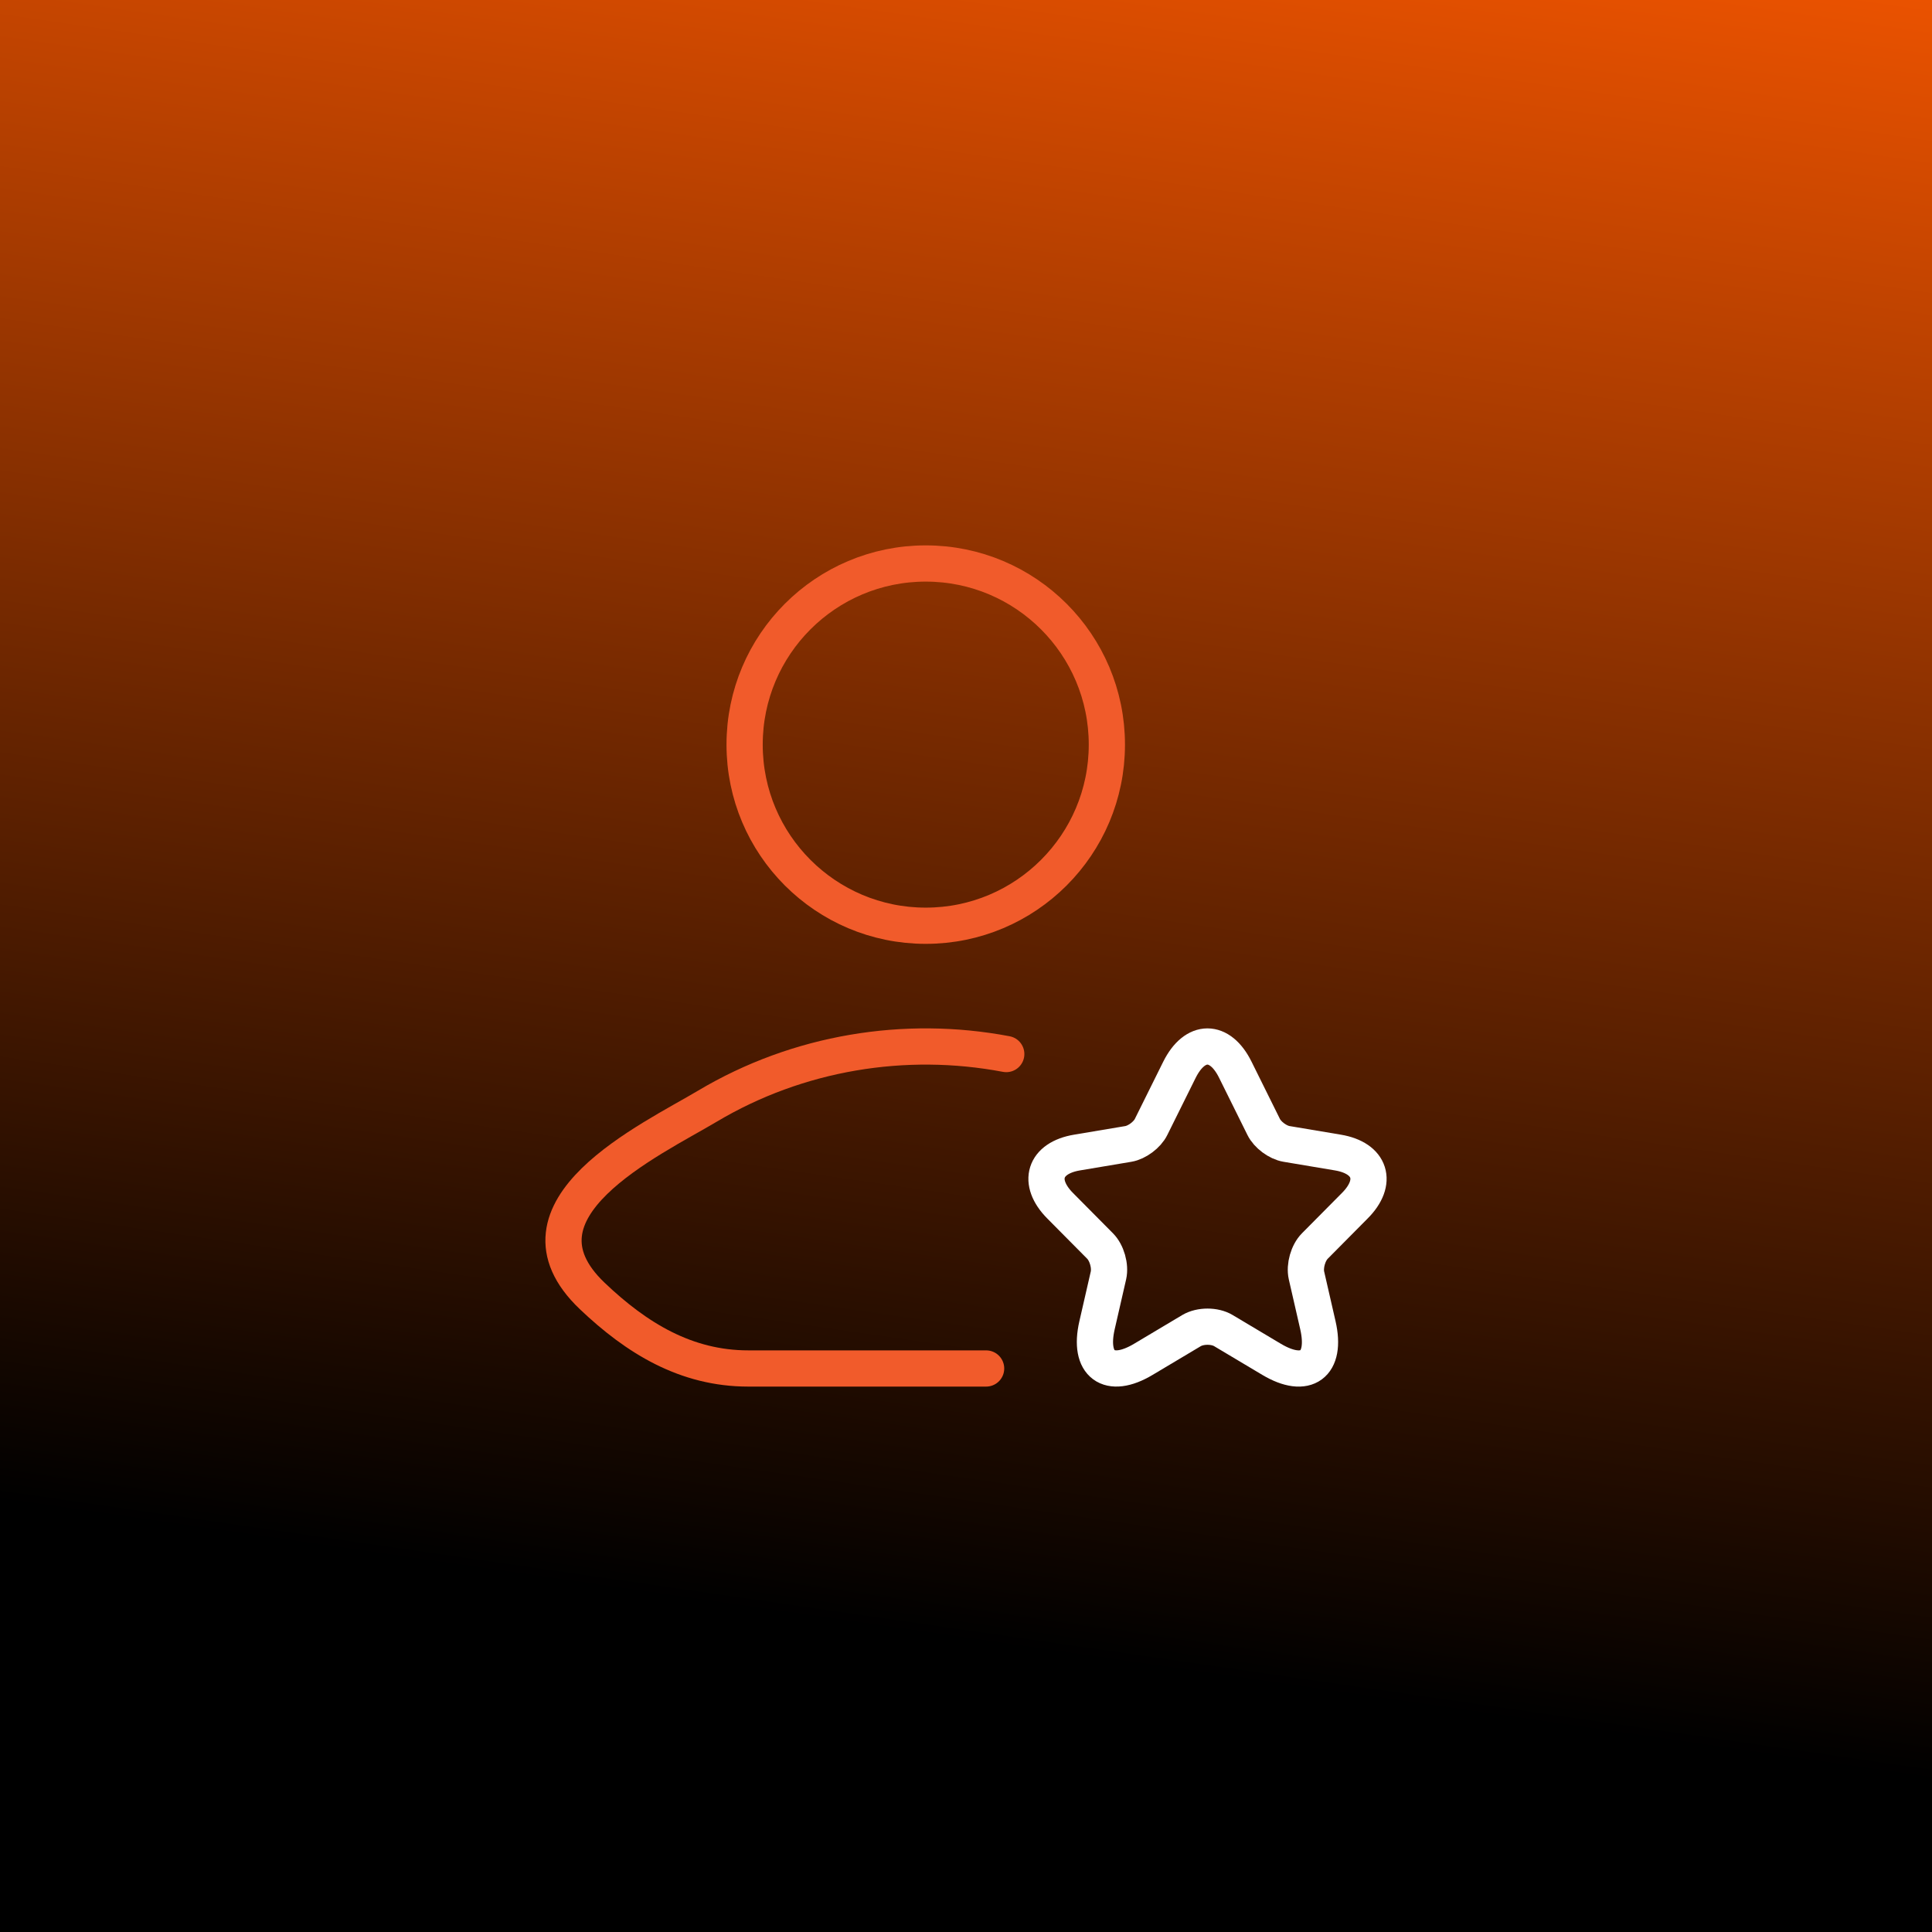
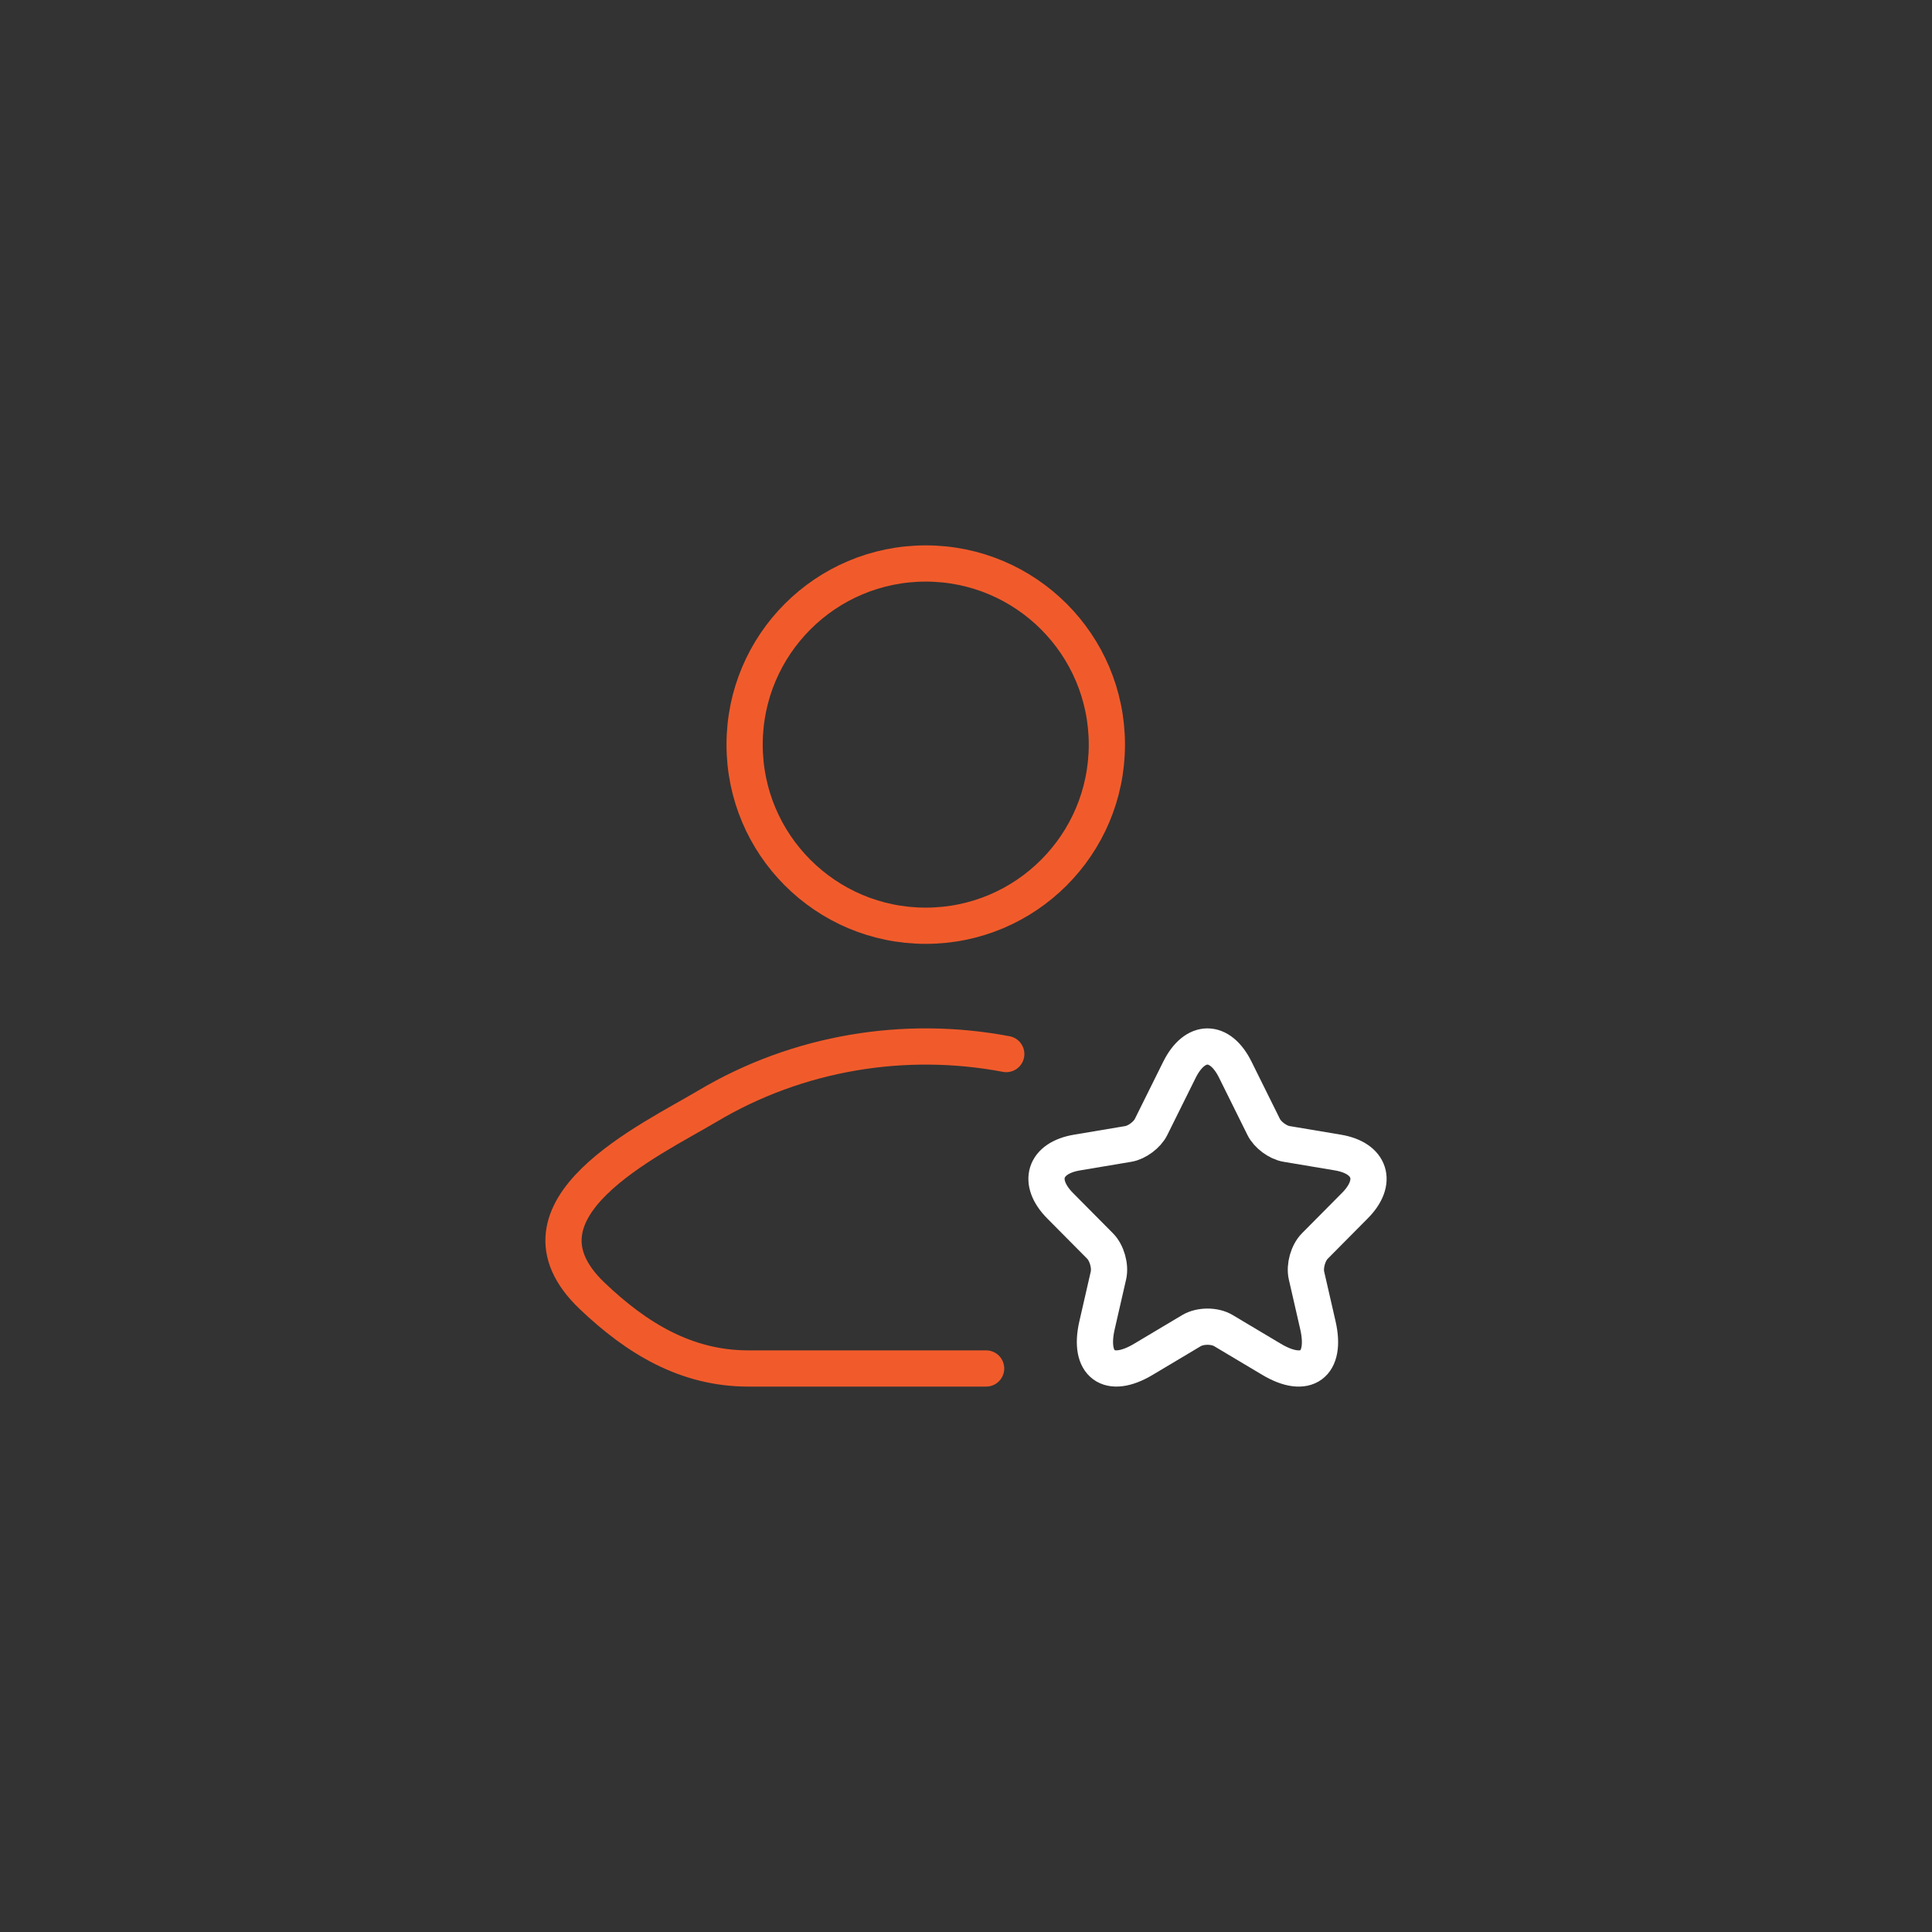
<svg xmlns="http://www.w3.org/2000/svg" width="80" height="80" viewBox="0 0 80 80" fill="none">
  <rect x="0" y="0" width="80" height="80" fill="#333333" stroke="none" />
-   <rect width="80" height="80" fill="url(#paint0_linear_750_2057)" />
  <path d="M40.833 56.666H30.985C28.409 56.666 26.36 55.413 24.521 53.661C20.756 50.073 26.938 47.206 29.296 45.802C33.045 43.57 37.477 42.851 41.667 43.646" stroke="#F15B2B" stroke-width="1.5" stroke-linecap="round" stroke-linejoin="round" />
  <path d="M45.833 30.833C45.833 34.975 42.475 38.333 38.333 38.333C34.191 38.333 30.833 34.975 30.833 30.833C30.833 26.691 34.191 23.333 38.333 23.333C42.475 23.333 45.833 26.691 45.833 30.833Z" stroke="#F15B2B" stroke-width="1.5" />
  <path d="M51.152 44.296L52.325 46.662C52.485 46.991 52.911 47.307 53.271 47.367L55.398 47.724C56.758 47.952 57.078 48.947 56.098 49.928L54.445 51.595C54.165 51.877 54.011 52.422 54.098 52.811L54.571 54.875C54.945 56.508 54.085 57.14 52.652 56.286L50.658 55.097C50.298 54.881 49.705 54.881 49.339 55.097L47.345 56.286C45.919 57.14 45.052 56.501 45.426 54.875L45.899 52.811C45.986 52.422 45.832 51.877 45.552 51.595L43.899 49.928C42.926 48.947 43.239 47.952 44.599 47.724L46.725 47.367C47.079 47.307 47.505 46.991 47.665 46.662L48.839 44.296C49.479 43.012 50.518 43.012 51.152 44.296Z" stroke="white" stroke-width="1.5" stroke-linecap="round" stroke-linejoin="round" />
  <defs>
    <linearGradient id="paint0_linear_750_2057" x1="80" y1="7.45058e-07" x2="67.5" y2="86.5" gradientUnits="userSpaceOnUse">
      <stop stop-color="#EA5200" />
      <stop offset="0.835" />
    </linearGradient>
  </defs>
</svg>